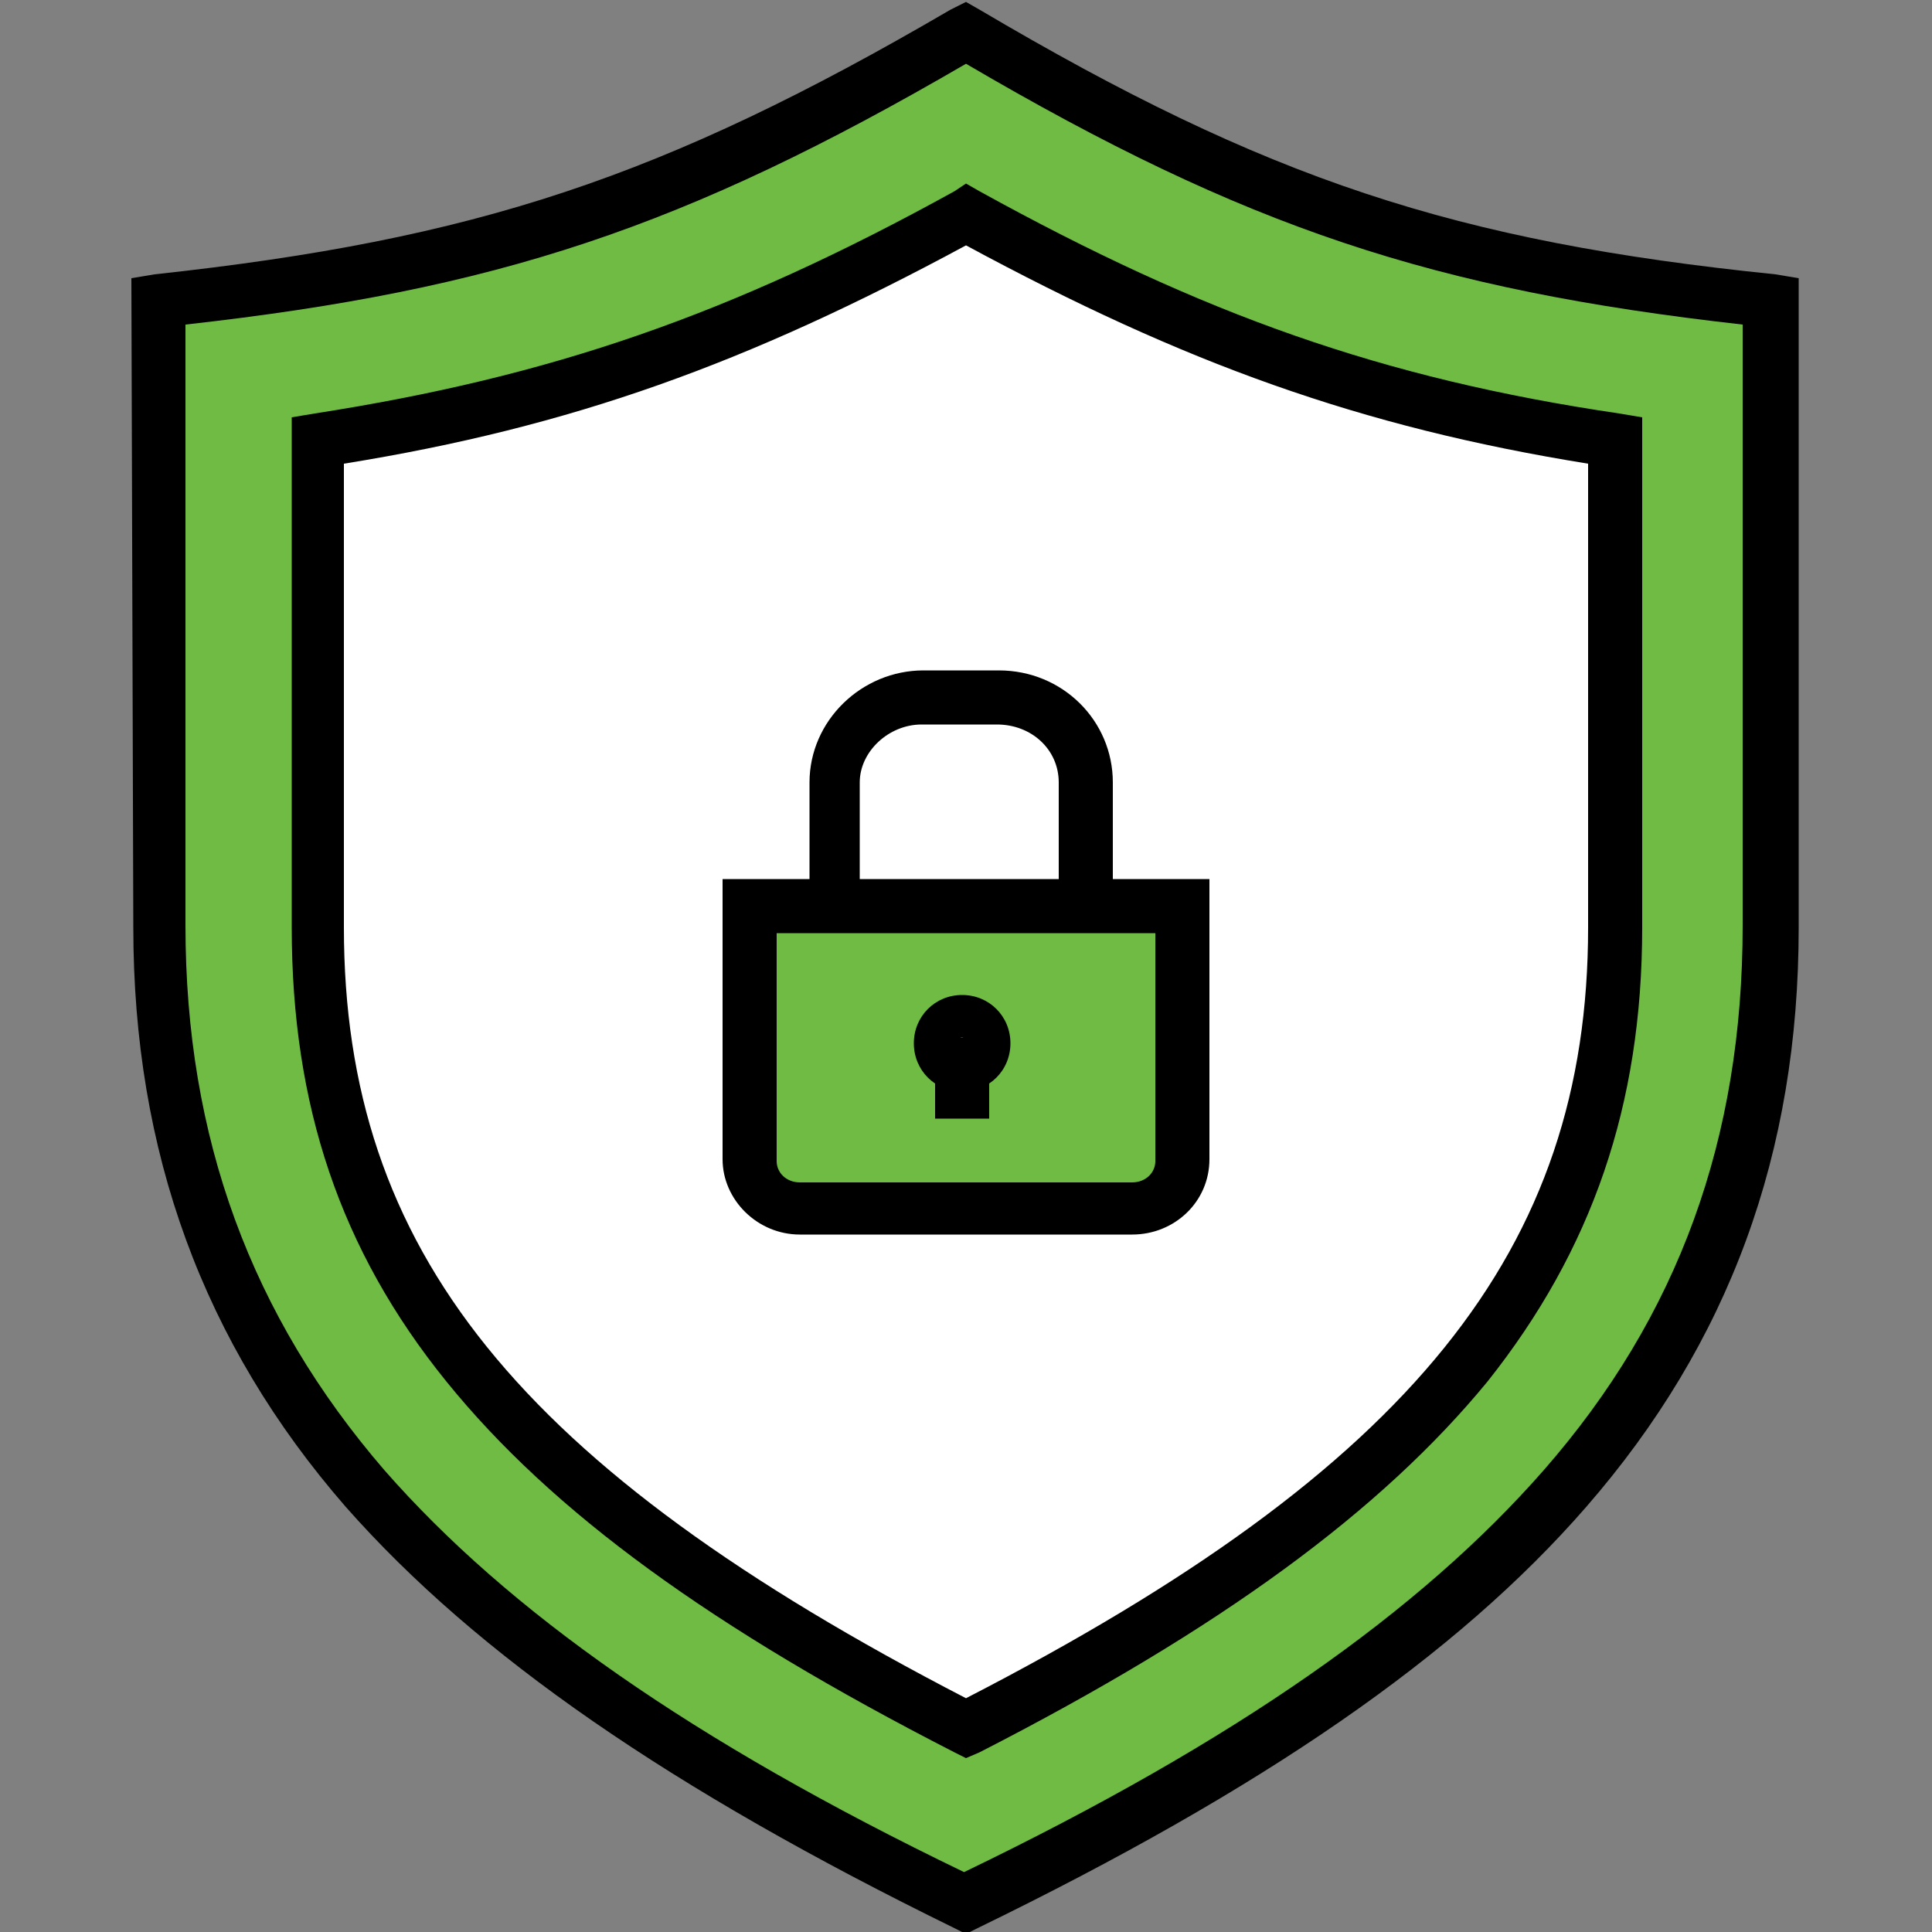
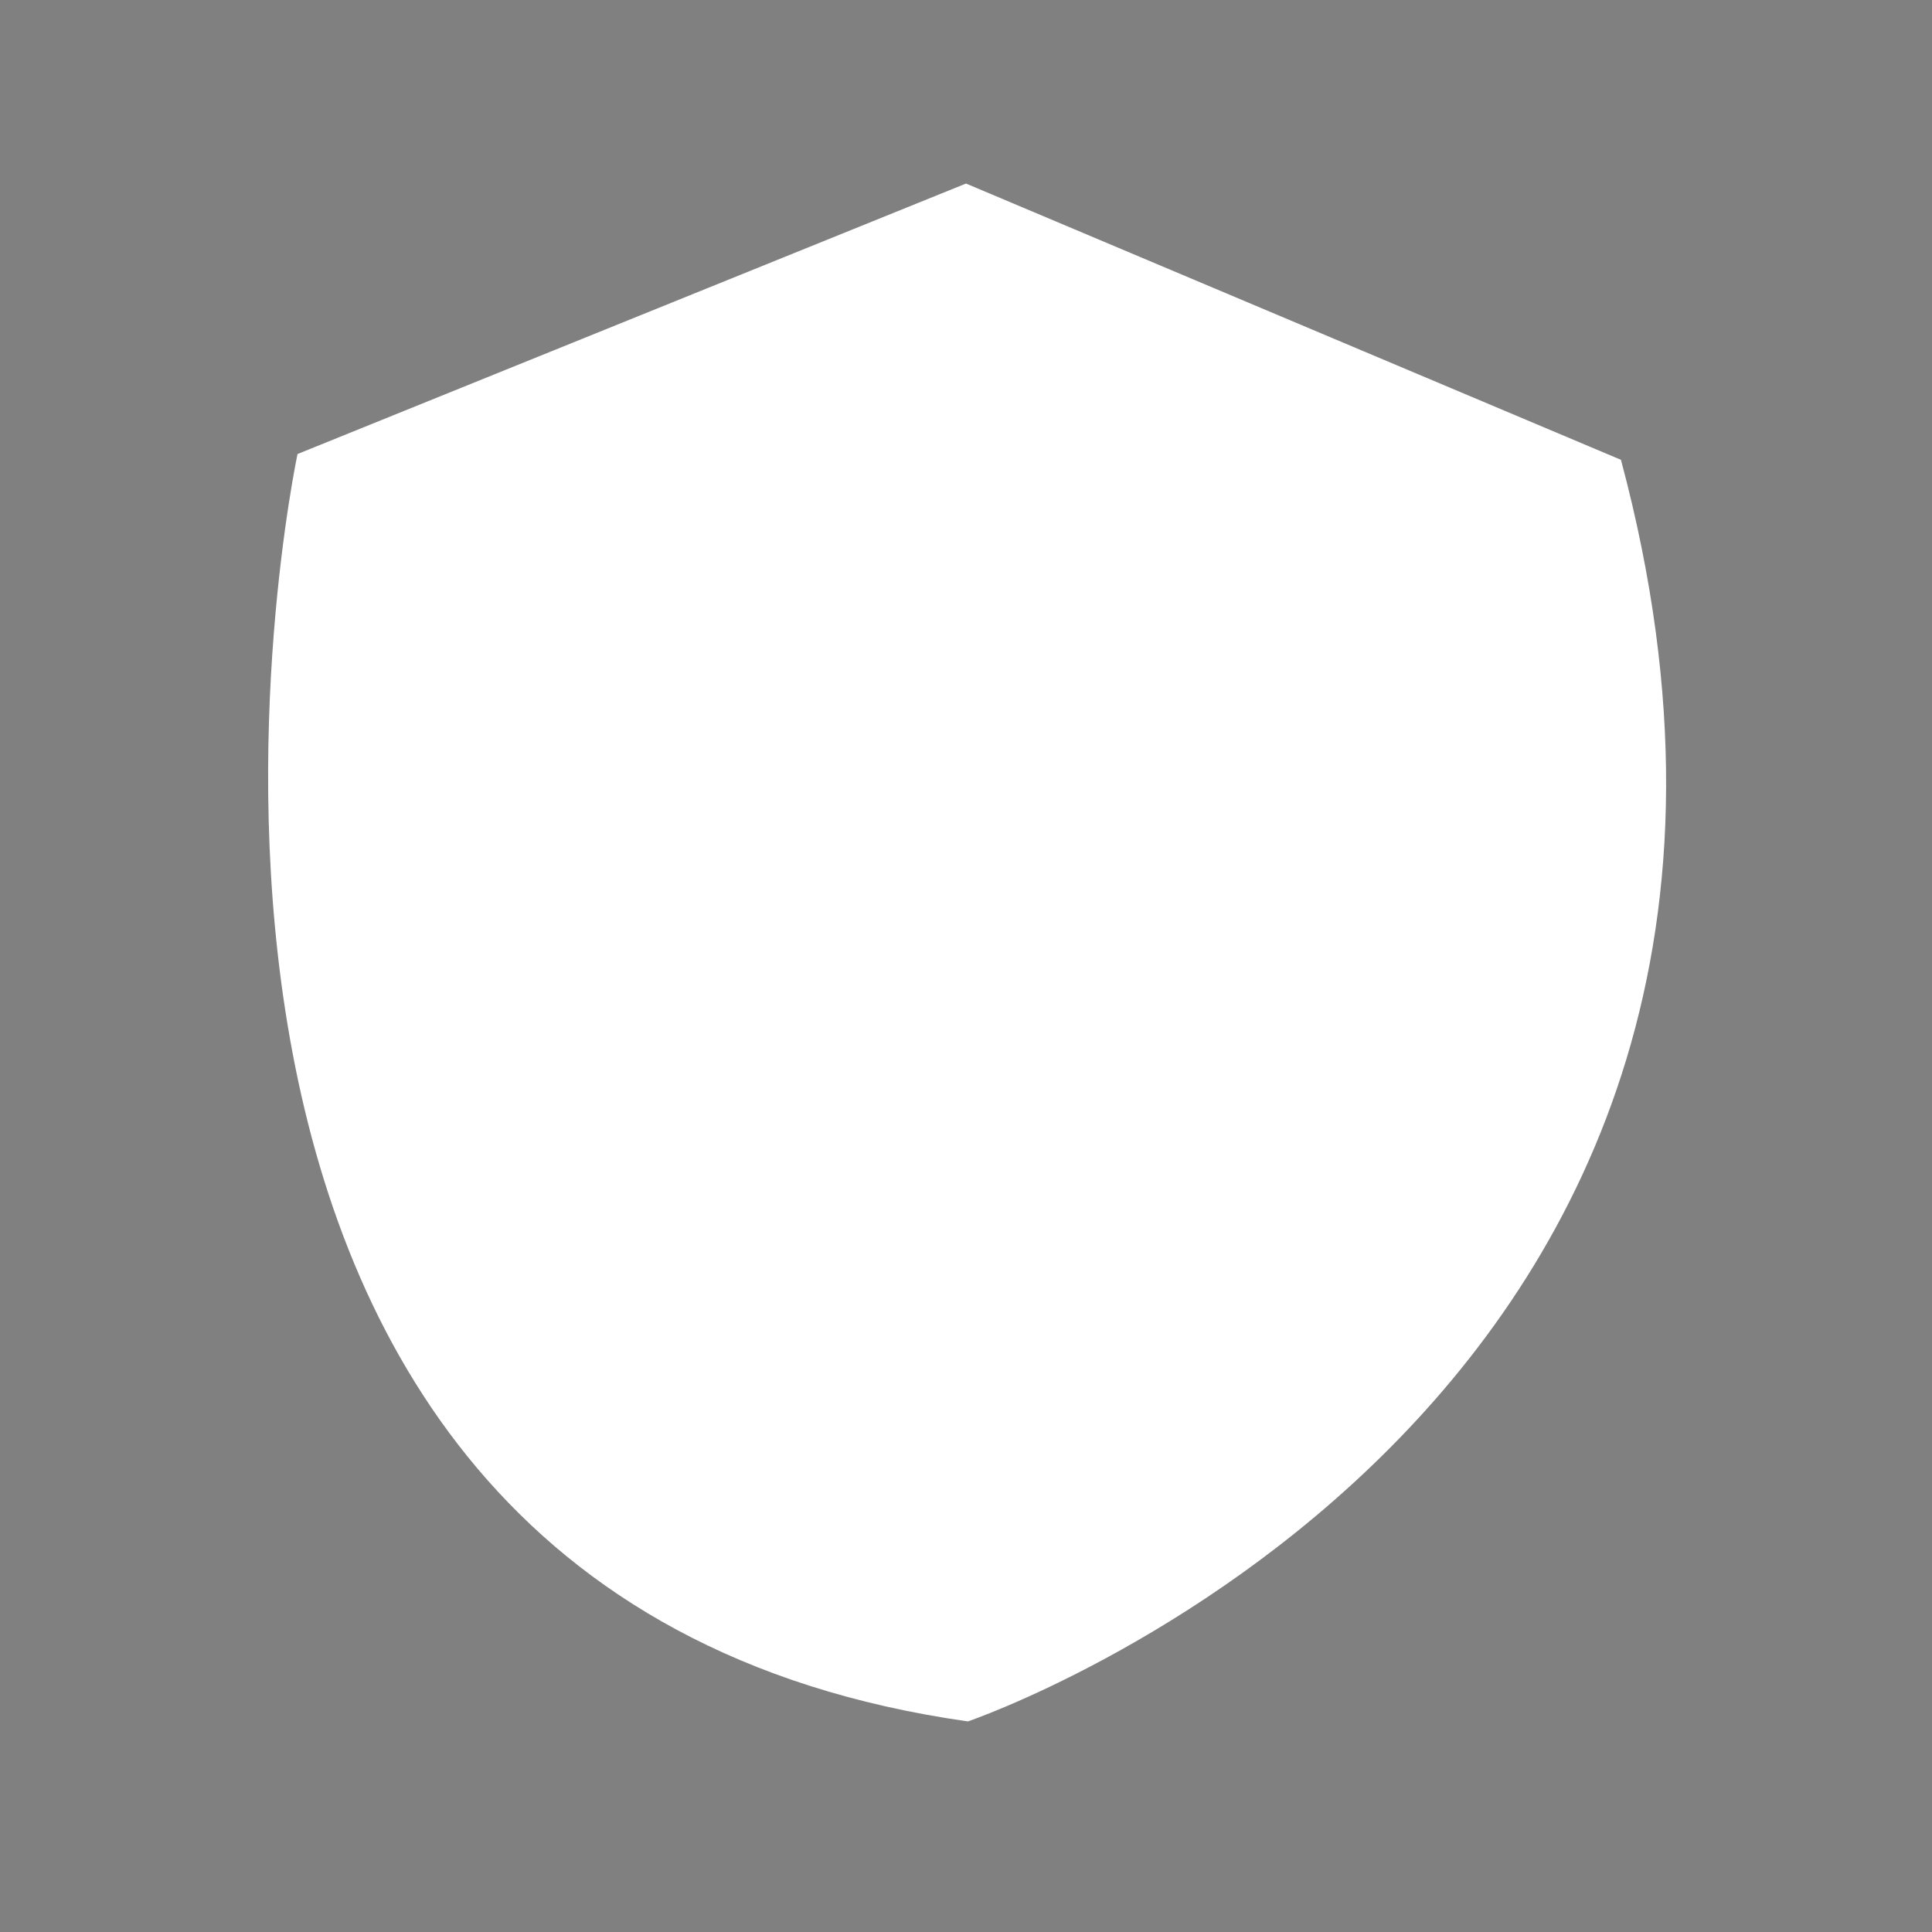
<svg xmlns="http://www.w3.org/2000/svg" xmlns:xlink="http://www.w3.org/1999/xlink" version="1.1" id="Layer_1" x="0px" y="0px" width="100px" height="100px" viewBox="0 0 100 100" style="enable-background:new 0 0 100 100;" xml:space="preserve">
  <rect x="0" y="0" width="100" height="100" fill="#808080" stroke="none" />
  <style type="text/css">
	.st0{fill:#FFFFFF;}
	.st1{clip-path:url(#SVGID_00000134965840659447110970000017557585327167849388_);}
	.st2{fill:#70BB44;}
</style>
  <path class="st0" d="M50,9.5l-34.6,14c0,0-12.6,58.9,34.7,65.6c0,0,47-16,33.8-65.3L50,9.5z" />
  <g>
    <defs>
-       <rect id="SVGID_1_" y="0" width="100" height="100" />
-     </defs>
+       </defs>
    <clipPath id="SVGID_00000154400376550257977750000016117224729628418196_">
      <use xlink:href="#SVGID_1_" style="overflow:visible;" />
    </clipPath>
    <g style="clip-path:url(#SVGID_00000154400376550257977750000016117224729628418196_);">
      <path class="st2" d="M91.8,15.6V48c0,23.4-14.6,37.4-41.7,50.5C22.9,85.4,8.3,71.3,8.3,48l0-32.4C25.3,13.8,35,10.4,50,1.7    C64.9,10.4,74.7,13.8,91.8,15.6z M83.6,48V22.8C71.1,20.9,61.8,17.6,50,11.1c-11.7,6.5-21.1,9.8-33.5,11.7l0,25.2    c0,17.3,9.5,29.1,33.5,41.4C74.1,77.1,83.6,65.3,83.6,48z" />
      <path class="st2" d="M49.7,55.1c0.6,0,1.1-0.5,1.1-1.1s-0.5-1.1-1.1-1.1c-0.6,0-1.1,0.5-1.1,1.1S49.1,55.1,49.7,55.1z M61.2,46.9    v13.2c0,1.4-1.2,2.5-2.6,2.5h-1.8H41.4c-1.4,0-2.6-1.1-2.6-2.5V46.9h4.5H61.2z" />
      <path d="M50,100.1l-0.6-0.3C34.7,92.6,24.7,85.7,17.9,78c-7.4-8.5-11-18.4-11-30L6.8,14.4l1.2-0.2c16.6-1.8,26.3-5,41.2-13.7    L50,0.1l0.7,0.4c14.9,8.8,24.6,12,41.2,13.7l1.2,0.2V48c0,11.7-3.6,21.5-11,30c-6.7,7.7-16.7,14.6-31.5,21.8L50,100.1z M9.6,16.8    l0,31.1c0,11,3.4,20.2,10.3,28.2c6.4,7.3,15.9,14,30,20.8c14.1-6.8,23.6-13.5,30-20.8c7-8,10.3-17.2,10.3-28.2V16.8    C74.2,15,64.5,11.8,50,3.3C35.4,11.8,25.7,15,9.6,16.8z" />
      <path d="M50,91l-0.6-0.3c-12.5-6.4-20.8-12.4-26.3-19.2c-5.5-6.8-8-14.3-8-23.5l0-26.4l1.2-0.2c12.2-1.9,21.5-5.1,33.1-11.5    L50,9.5l0.7,0.4c11.6,6.4,20.9,9.7,33.1,11.5l1.2,0.2v26.4c0,9.2-2.6,16.7-8,23.5c-5.5,6.7-13.8,12.8-26.3,19.2L50,91z M17.8,24    l0,24c0,16.7,9,27.9,32.2,39.9C73.1,76,82.2,64.7,82.2,48V24c-11.8-1.9-20.9-5.2-32.2-11.3C38.7,18.8,29.6,22.1,17.8,24z" />
      <path d="M58.6,63.9H41.4c-2.2,0-4-1.8-4-3.9V45.5h25.2V60C62.6,62.2,60.8,63.9,58.6,63.9z M40.2,48.3v11.8c0,0.6,0.5,1.1,1.2,1.1    h17.2c0.7,0,1.2-0.5,1.2-1.1V48.3H40.2z" />
      <path d="M44.7,46.9h-2.8v-6.4c0-3.2,2.7-5.8,5.9-5.8h3.9c3.3,0,5.9,2.6,5.9,5.8v5.6h-2.8v-5.6c0-1.7-1.4-3-3.2-3h-3.9    c-1.7,0-3.2,1.4-3.2,3V46.9z" />
      <path d="M49.8,56.5c-1.4,0-2.5-1.1-2.5-2.5c0-1.4,1.1-2.5,2.5-2.5c1.4,0,2.5,1.1,2.5,2.5C52.3,55.4,51.2,56.5,49.8,56.5z     M49.8,53.7c-0.2,0-0.3,0.2-0.3,0.3c0,0.2,0.1,0.3,0.3,0.3c0.2,0,0.3-0.1,0.3-0.3C50,53.9,49.9,53.7,49.8,53.7z" />
      <path d="M51.2,53.7h-2.8v4.2h2.8V53.7z" />
    </g>
  </g>
</svg>